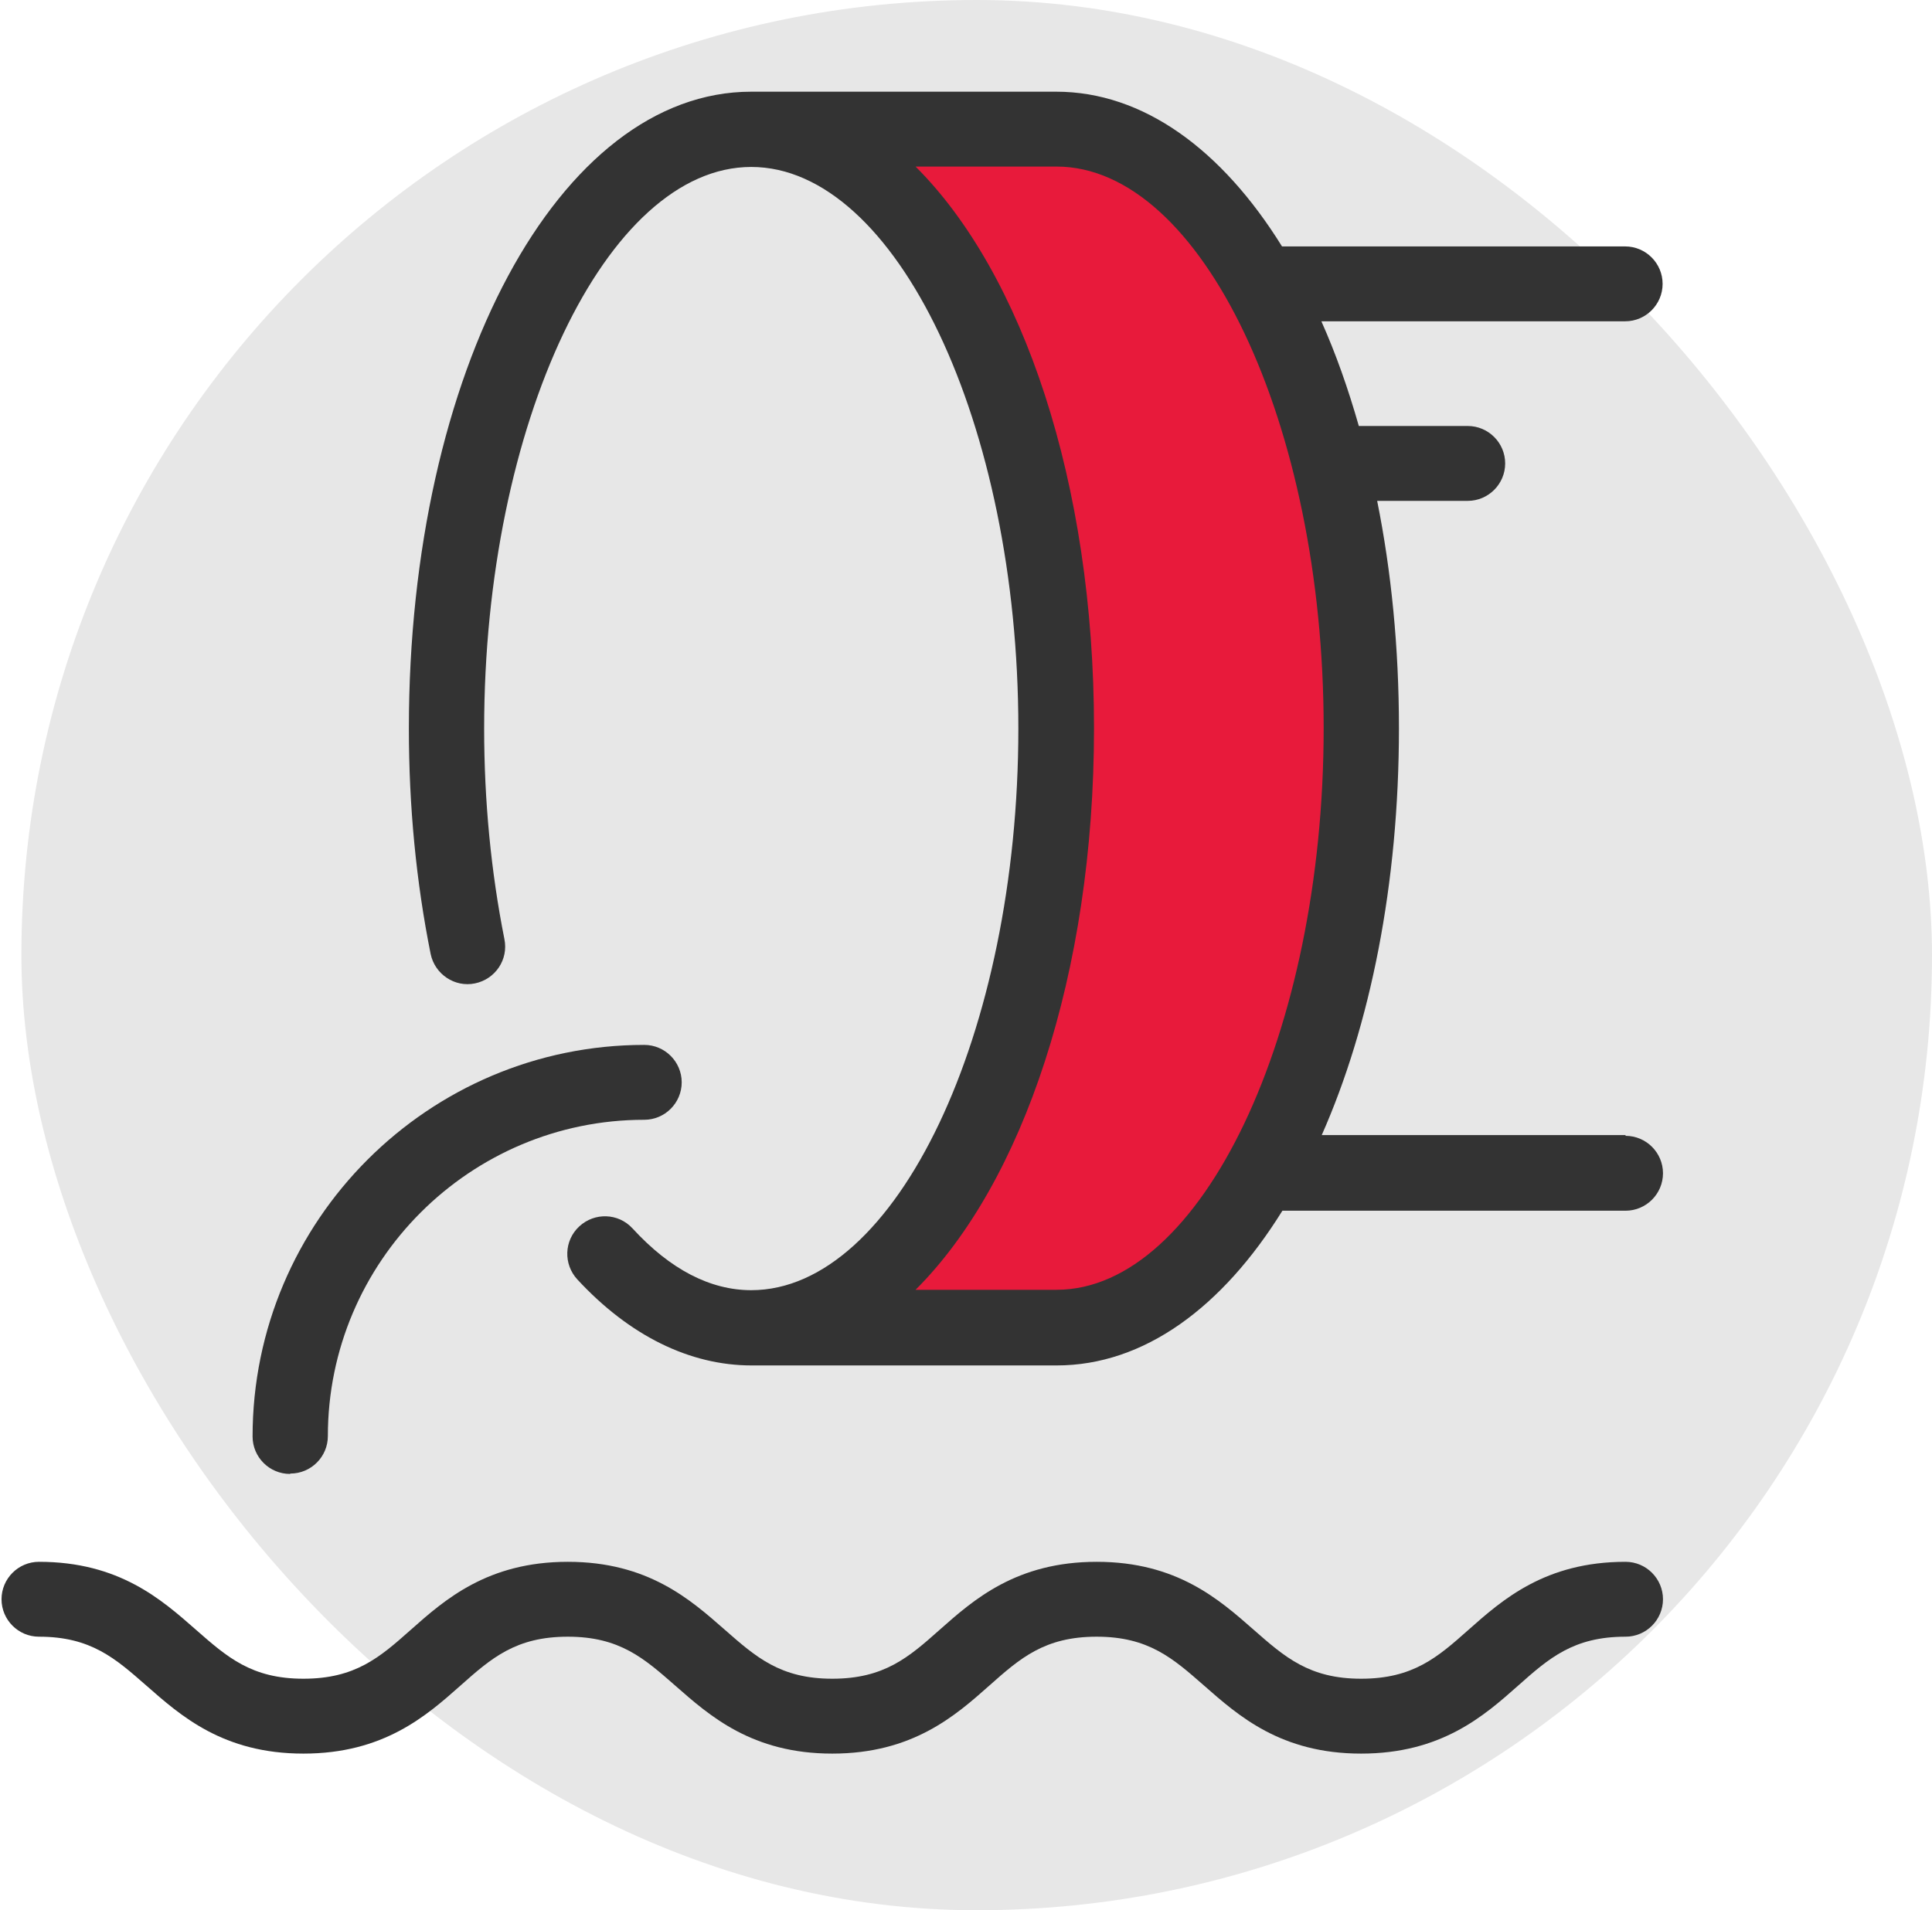
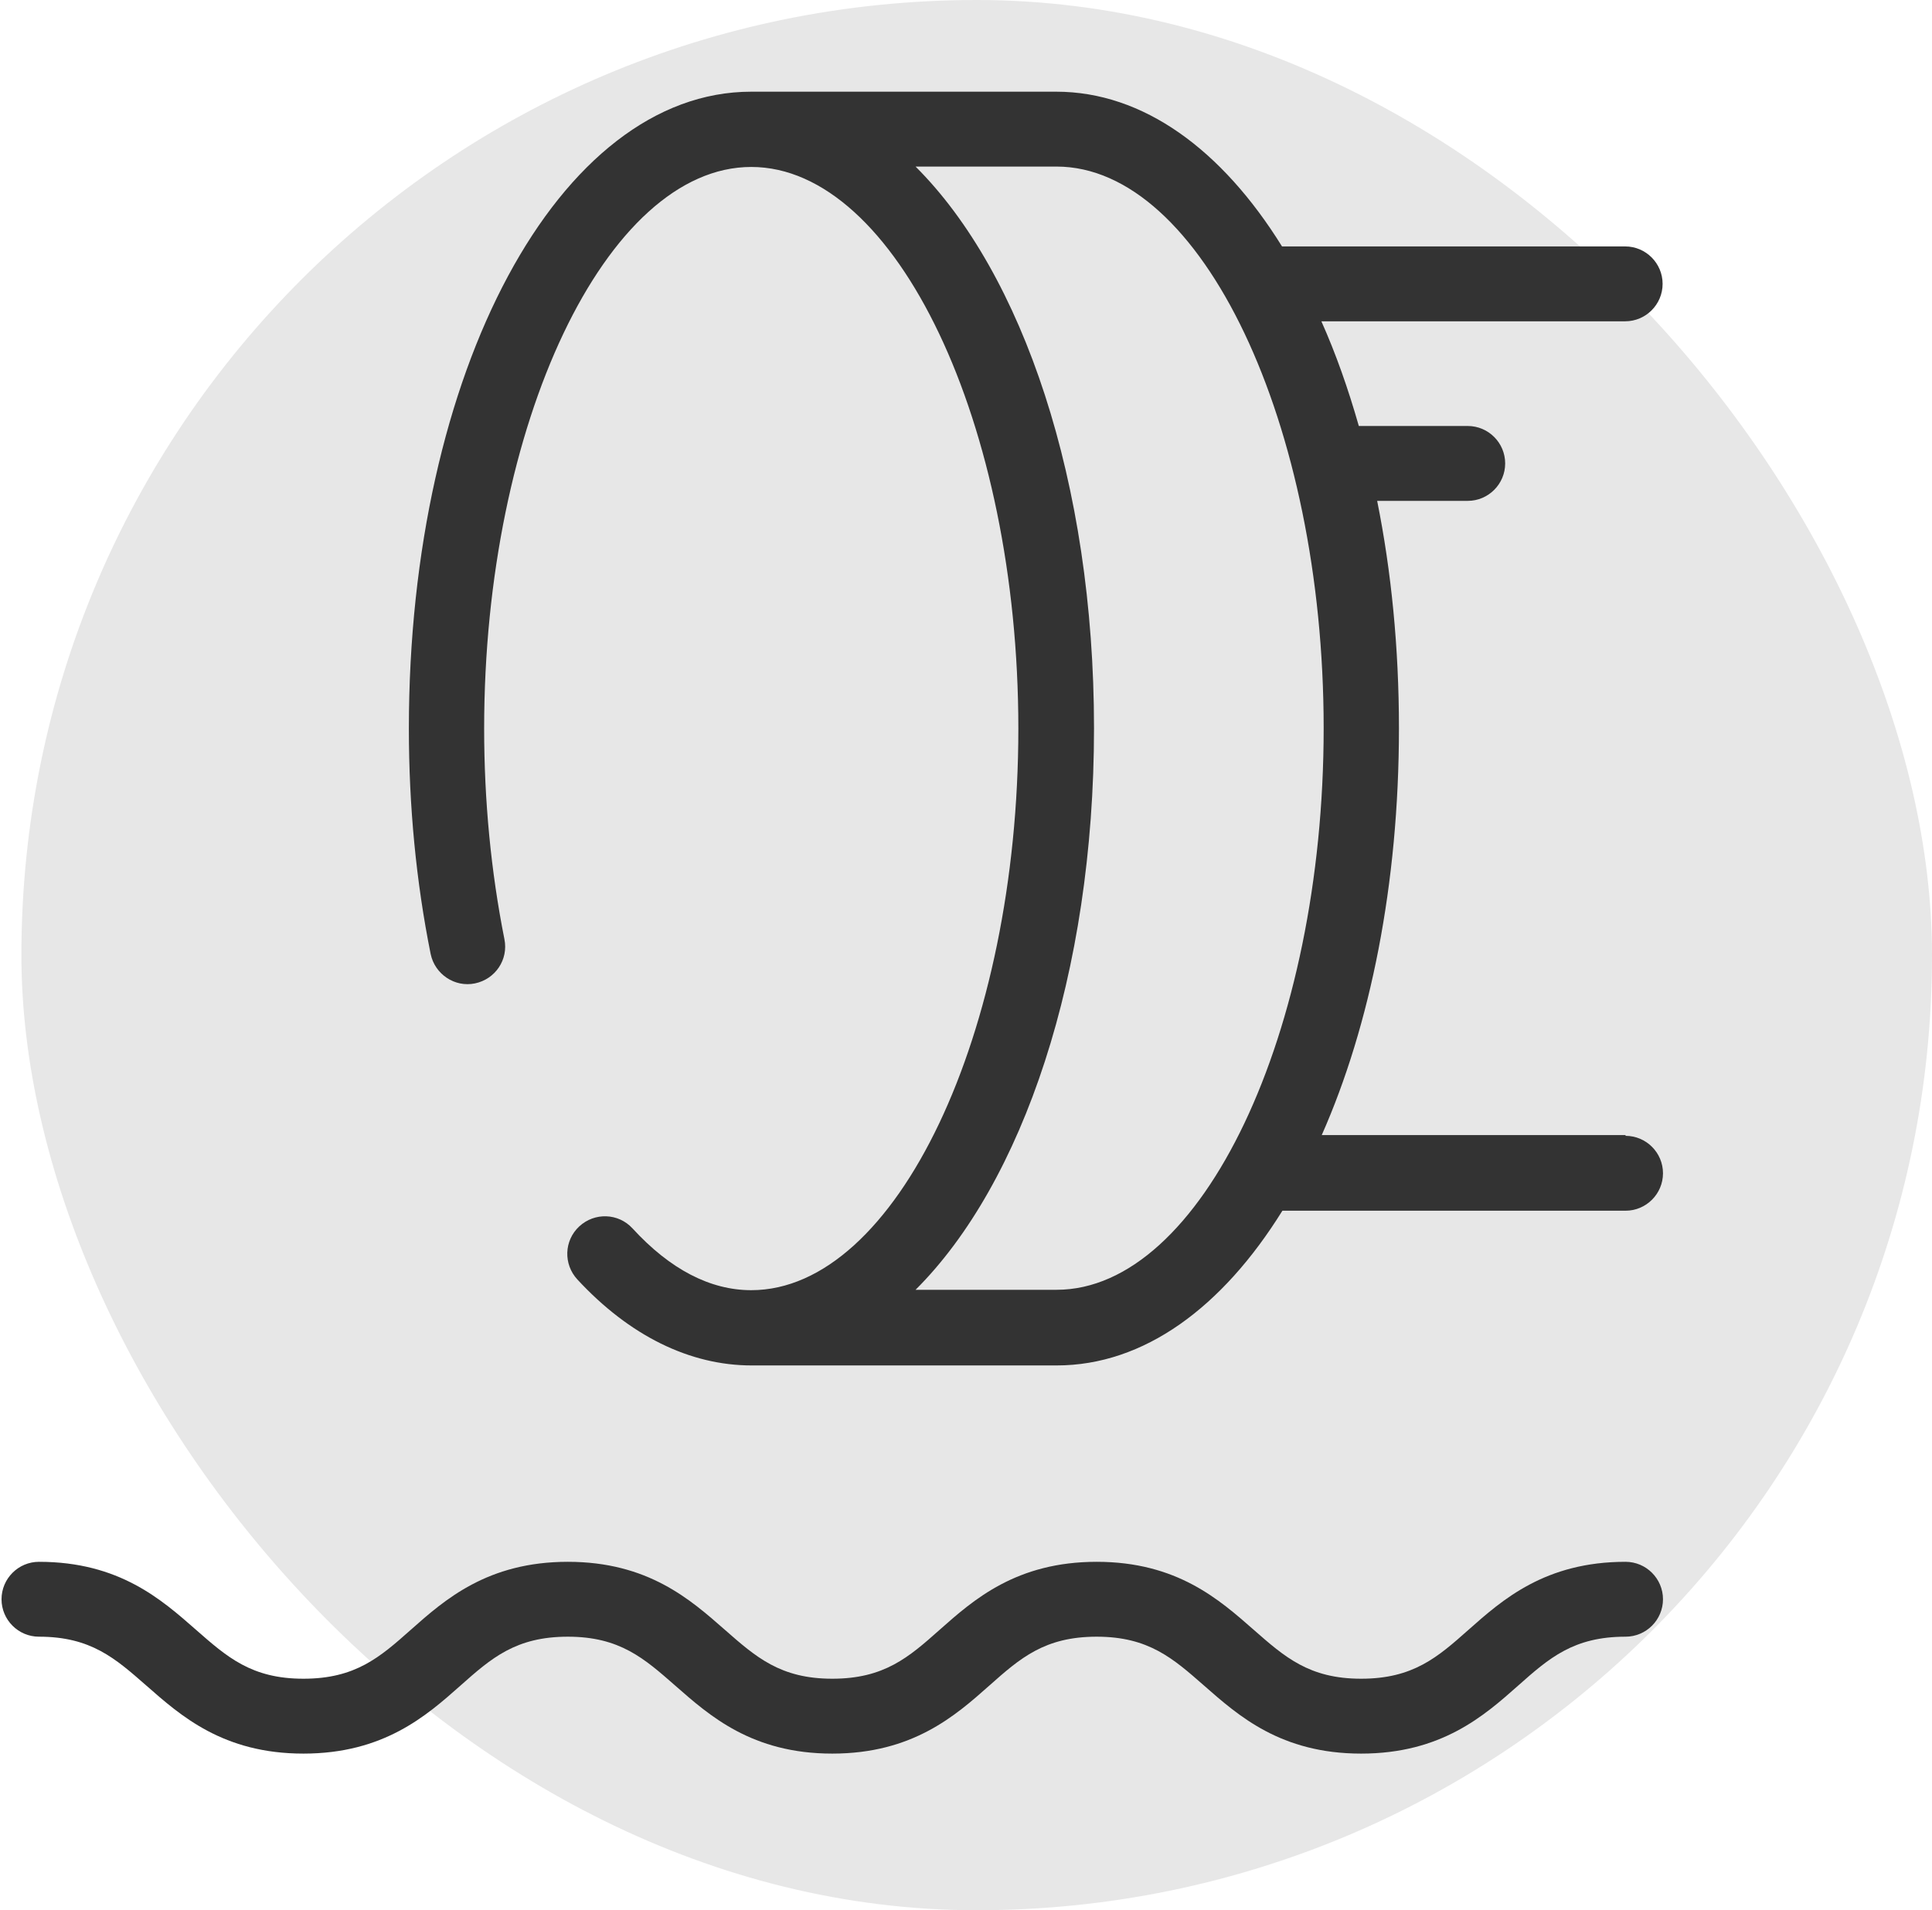
<svg xmlns="http://www.w3.org/2000/svg" viewBox="0 0 50.56 50">
  <defs>
    <style>.d{fill:#333;}.e{fill:#e7e7e7;}.f{fill:#e81a3b;}</style>
  </defs>
  <g id="a" />
  <g id="b">
    <g id="c">
      <g>
        <rect class="e" x=".56" y="0" width="50" height="50" rx="25" ry="25" />
-         <path class="f" d="M23.38,3.6l6.68,.33s2.71,1.72,3.77,4.56,2.31,8.07,1.65,13.09-3.9,12.96-5.75,13.02-8.26-.07-8.26-.07c0,0,7.6-6.08,6.41-15.07S23.38,3.6,23.38,3.6Z" />
        <g>
          <path class="d" d="M42.54,29.71h-7.95c1.27-2.87,2.02-6.57,2.02-10.65,0-2.11-.2-4.11-.57-5.95h2.37c.54,0,.98-.44,.98-.98s-.44-.98-.98-.98h-2.85c-.28-.98-.6-1.89-.98-2.74h7.95c.54,0,.98-.44,.98-.98s-.44-.98-.98-.98h-8.98c-1.57-2.53-3.63-4.05-5.91-4.05h-7.98c-5.03,0-8.96,7.32-8.96,16.67,0,2.03,.19,4.01,.57,5.9,.11,.53,.63,.88,1.16,.77,.53-.11,.88-.62,.77-1.16-.35-1.76-.53-3.62-.53-5.51,0-7.97,3.2-14.7,6.99-14.7s6.99,6.73,6.99,14.7-3.2,14.7-6.99,14.7c-1.07,0-2.12-.54-3.11-1.62-.37-.4-.99-.42-1.39-.05-.4,.37-.42,.99-.05,1.39,1.36,1.47,2.94,2.25,4.56,2.25h7.98c2.29,0,4.34-1.52,5.91-4.05h8.98c.54,0,.98-.44,.98-.98s-.44-.98-.98-.98Zm-14.89,4.05h-3.69c2.8-2.79,4.67-8.26,4.67-14.7s-1.87-11.91-4.67-14.7h3.69c3.79,0,6.99,6.73,6.99,14.7s-3.2,14.7-6.99,14.7Z" />
          <path class="d" d="M42.54,40.88c-2.1,0-3.22,.99-4.11,1.78-.81,.72-1.45,1.28-2.81,1.28s-2-.57-2.81-1.28c-.9-.79-2.01-1.78-4.11-1.78s-3.22,.99-4.11,1.78c-.81,.72-1.45,1.28-2.81,1.28s-2-.57-2.81-1.28c-.9-.79-2.01-1.78-4.11-1.78s-3.22,.99-4.11,1.78c-.81,.72-1.45,1.28-2.81,1.28s-2-.57-2.81-1.28c-.9-.79-2.01-1.78-4.11-1.78-.54,0-.98,.44-.98,.98s.44,.98,.98,.98c1.36,0,2,.57,2.81,1.28,.9,.79,2.01,1.78,4.11,1.78s3.22-.99,4.11-1.78c.81-.72,1.45-1.28,2.81-1.28s2,.57,2.81,1.28c.9,.79,2.01,1.78,4.11,1.78s3.22-.99,4.11-1.78c.81-.72,1.45-1.28,2.81-1.28s2,.57,2.81,1.28c.9,.79,2.01,1.78,4.11,1.78s3.22-.99,4.11-1.78c.81-.72,1.45-1.28,2.81-1.28,.54,0,.98-.44,.98-.98s-.44-.98-.98-.98Z" />
-           <path class="d" d="M7.6,38.57c.54,0,.98-.44,.98-.98,0-4.57,3.72-8.28,8.28-8.28,.54,0,.98-.44,.98-.98s-.44-.98-.98-.98c-5.65,0-10.25,4.6-10.25,10.25,0,.54,.44,.98,.98,.98Z" />
        </g>
      </g>
    </g>
  </g>
</svg>